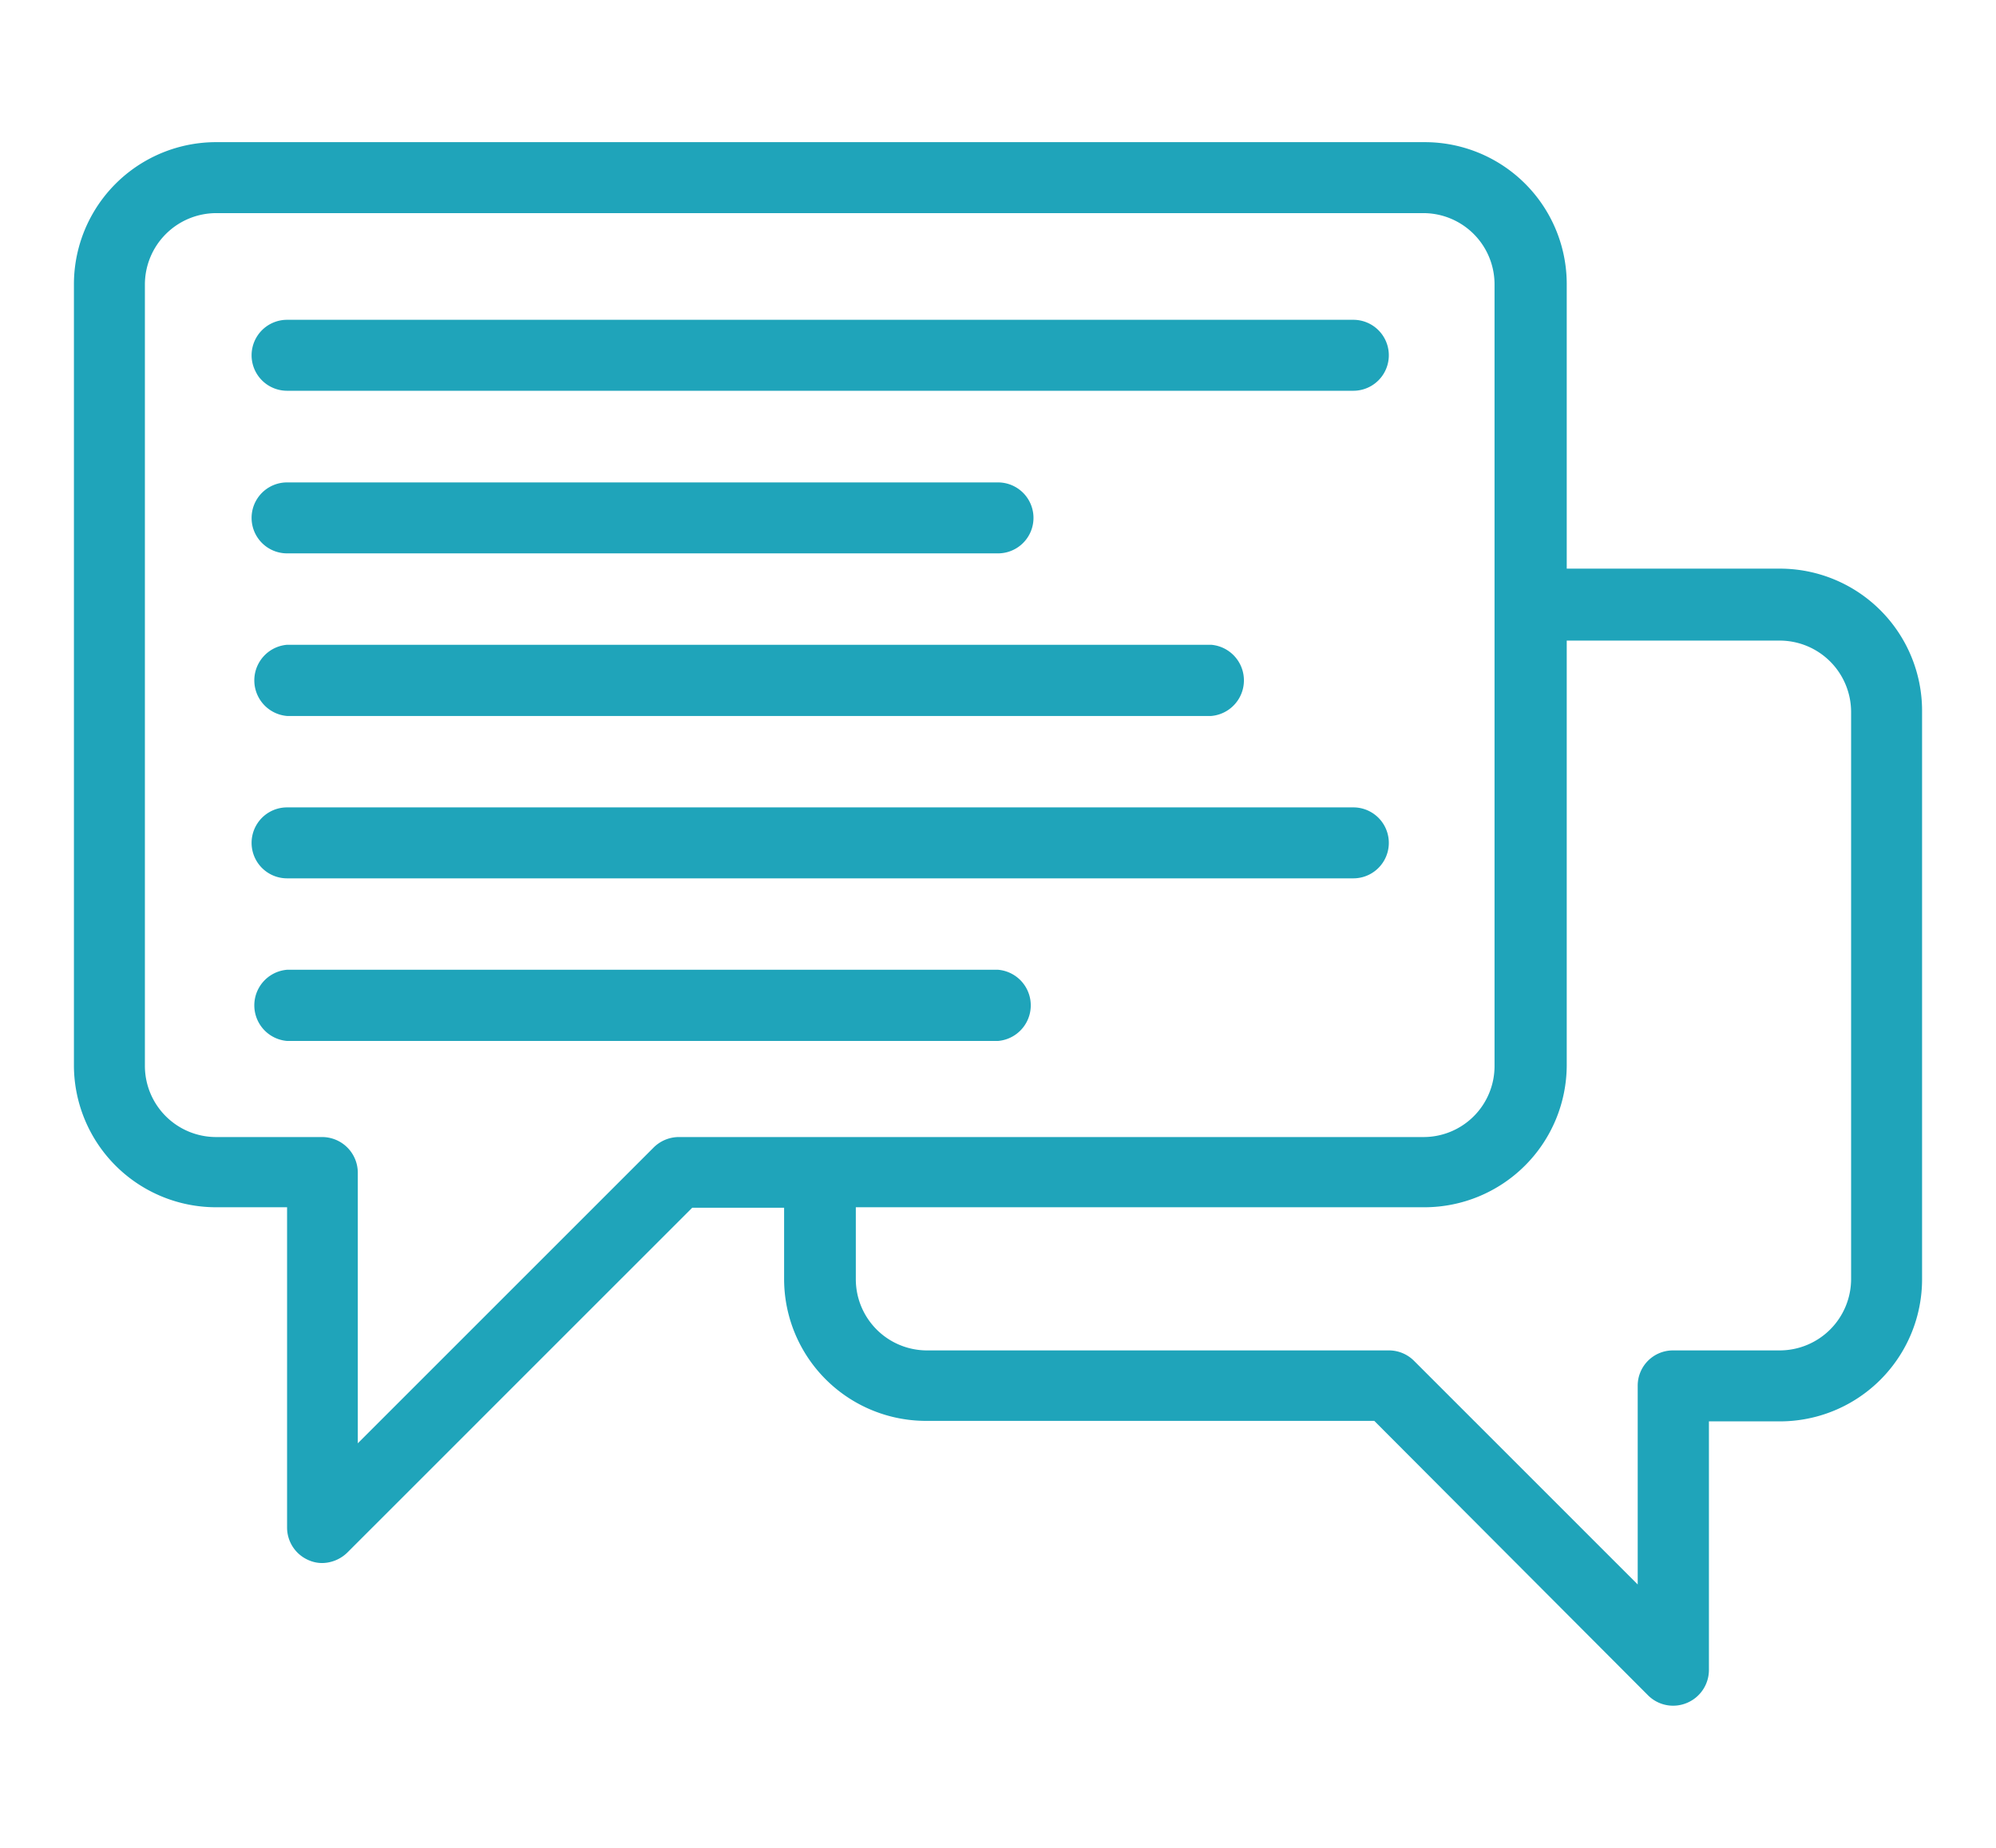
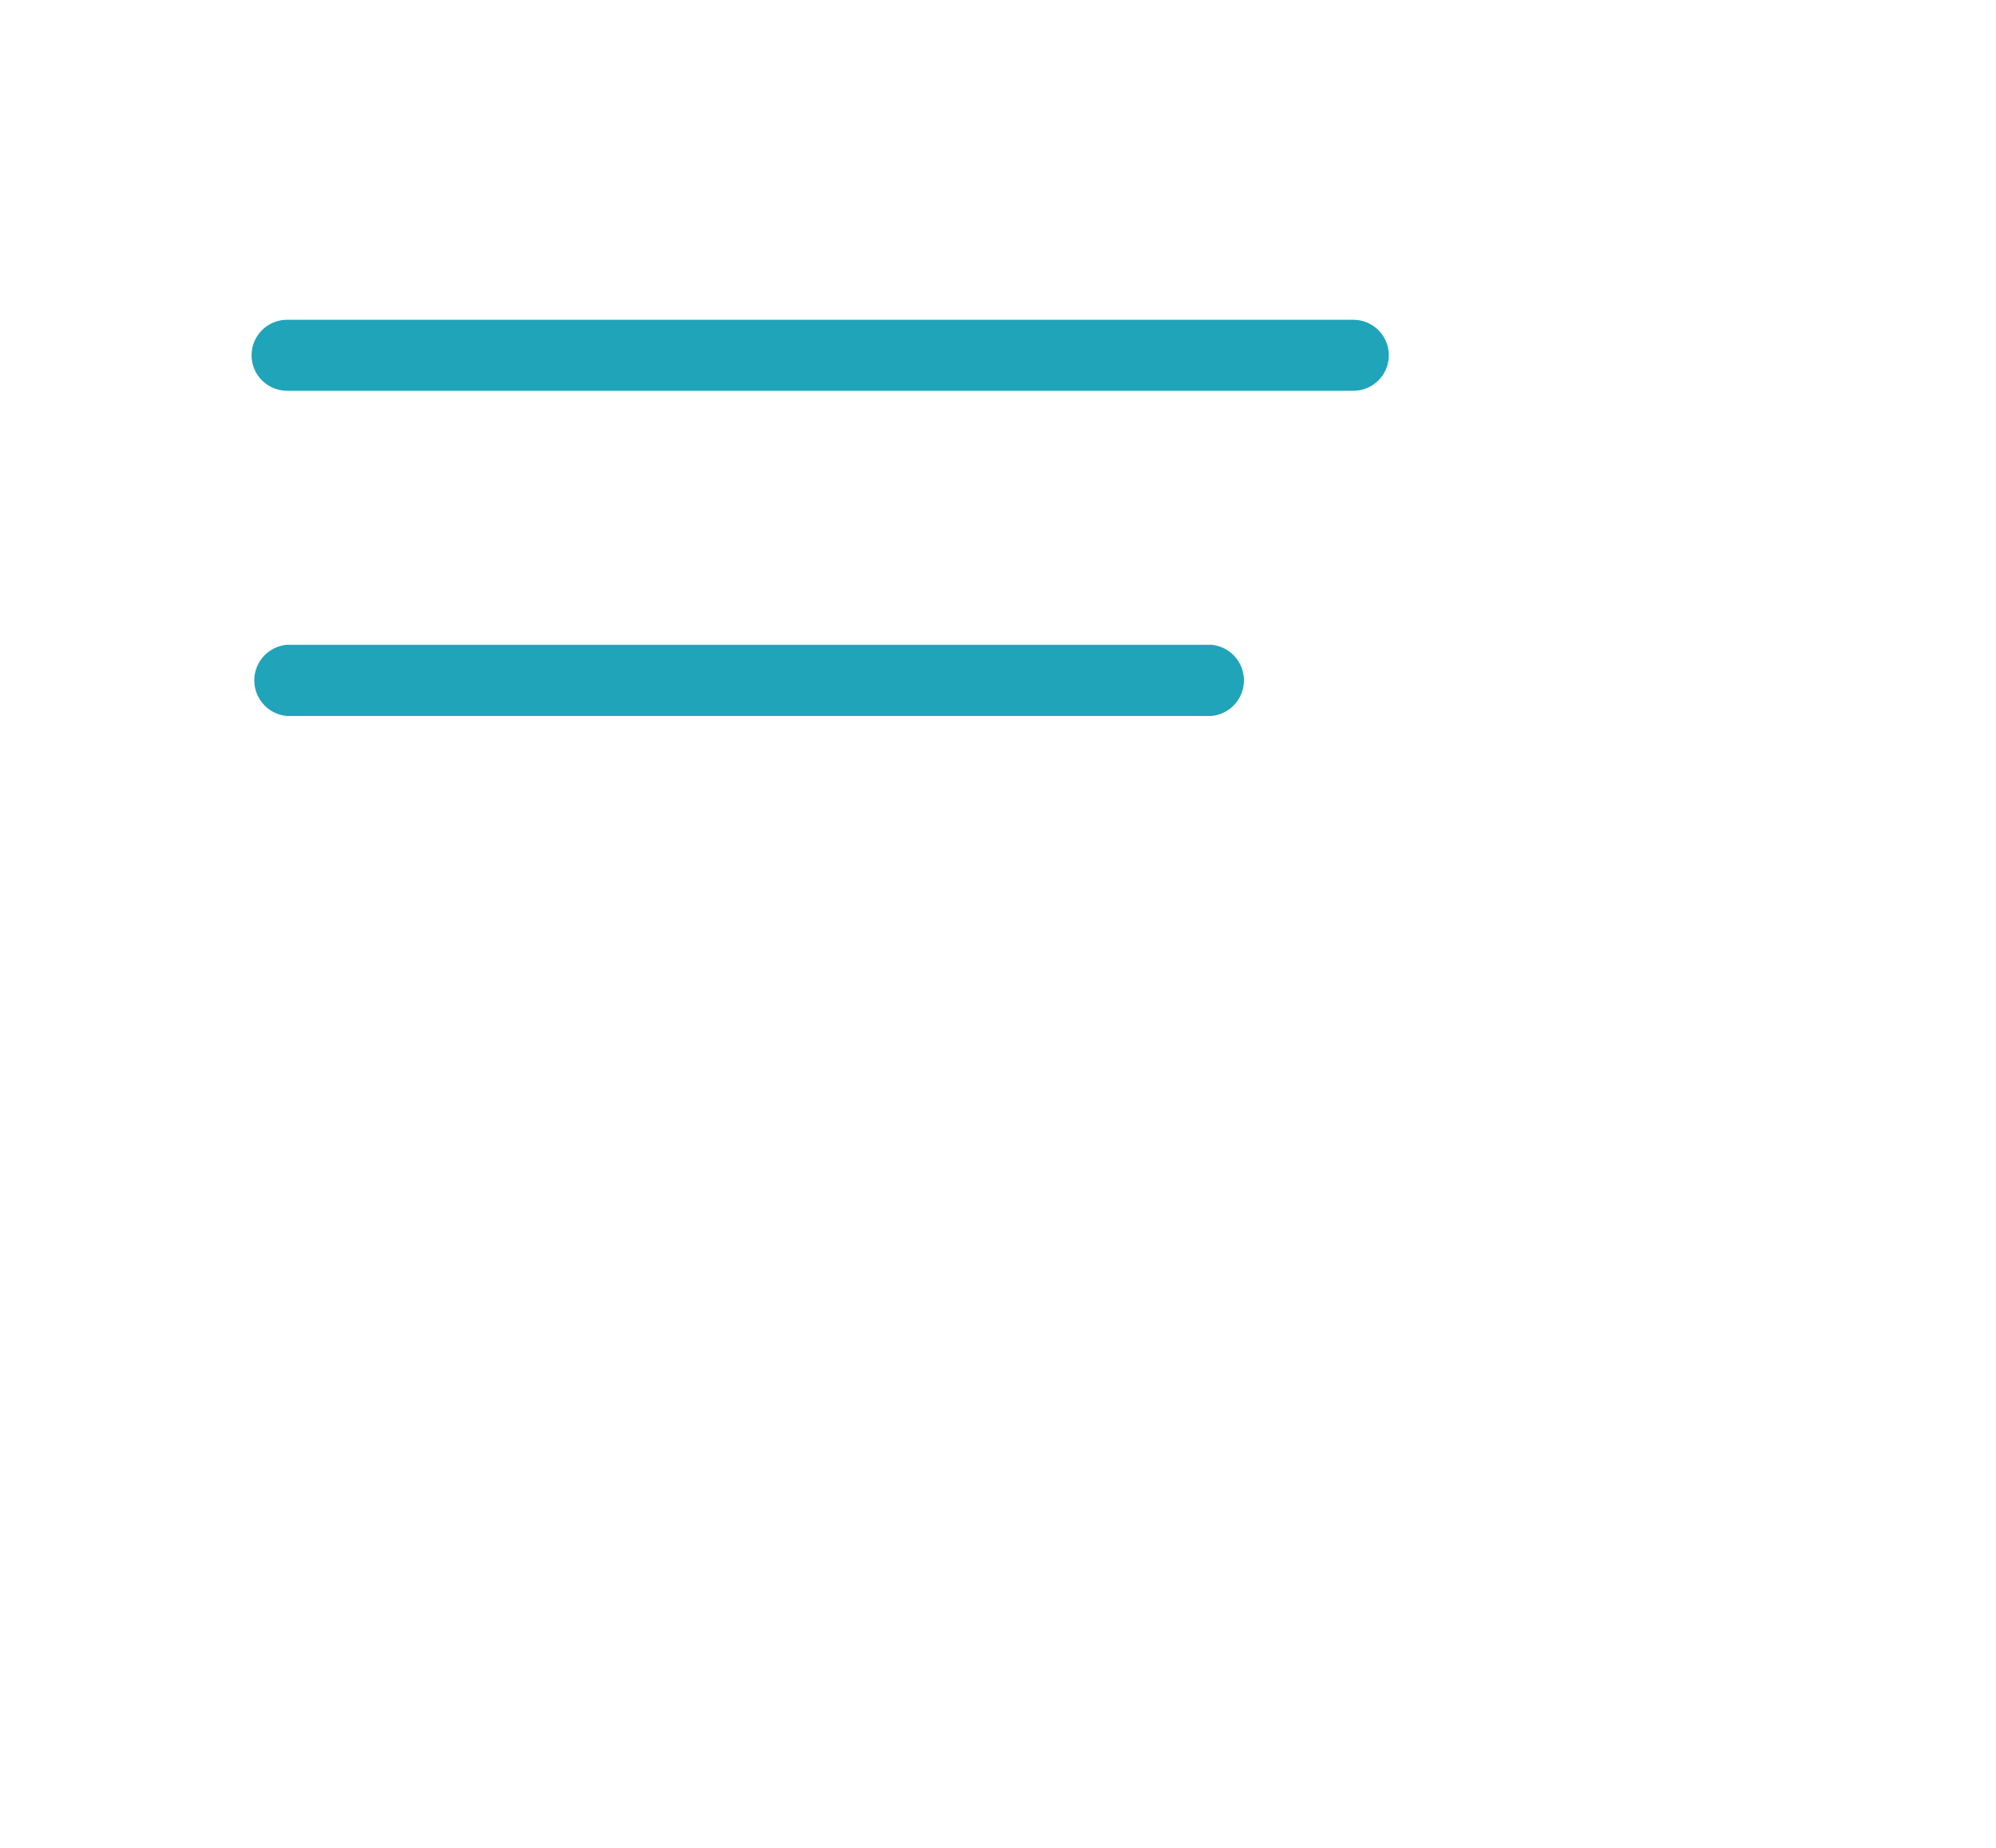
<svg xmlns="http://www.w3.org/2000/svg" id="Layer_1" data-name="Layer 1" viewBox="0 0 81 75">
  <defs>
    <style>.cls-1{fill:#1fa4ba;}</style>
  </defs>
  <title>action</title>
-   <path class="cls-1" d="M72.23,23.08H63.58V11.54a5.76,5.76,0,0,0-5.76-5.77h-49A5.77,5.77,0,0,0,3,11.54V43.27A5.77,5.77,0,0,0,8.77,49h2.88V62a1.44,1.44,0,0,0,.89,1.33,1.35,1.35,0,0,0,.55.11,1.49,1.49,0,0,0,1-.42l14-14h3.73v2.88a5.76,5.76,0,0,0,5.77,5.77H55.77L66.88,68.81a1.44,1.44,0,0,0,1.57.31,1.45,1.45,0,0,0,.9-1.33V57.69h2.88A5.77,5.77,0,0,0,78,51.92V28.85A5.77,5.77,0,0,0,72.23,23.08ZM27.52,46.15a1.46,1.46,0,0,0-1,.43l-12,12V47.59a1.45,1.45,0,0,0-1.44-1.44H8.77a2.89,2.89,0,0,1-2.89-2.88V11.54A2.9,2.9,0,0,1,8.77,8.65h49a2.89,2.89,0,0,1,2.88,2.89V43.27a2.88,2.88,0,0,1-2.88,2.88Zm47.6,5.77a2.9,2.9,0,0,1-2.89,2.89H67.9a1.43,1.43,0,0,0-1.44,1.44v8.06l-9.08-9.08a1.44,1.44,0,0,0-1-.42H37.62a2.89,2.89,0,0,1-2.89-2.89V49H57.81a5.78,5.78,0,0,0,5.77-5.77V26h8.65a2.9,2.9,0,0,1,2.89,2.89Z" />
  <path class="cls-1" d="M54.92,15.86H11.65a1.44,1.44,0,0,1,0-2.88H54.92a1.44,1.44,0,0,1,0,2.88Z" />
-   <path class="cls-1" d="M40.5,42.25H11.65a1.45,1.45,0,0,1,0-2.89H40.5a1.45,1.45,0,0,1,0,2.89Z" />
-   <path class="cls-1" d="M40.5,22.46H11.65a1.44,1.44,0,1,1,0-2.88H40.5a1.44,1.44,0,0,1,0,2.88Z" />
-   <path class="cls-1" d="M49.15,29.06H11.65a1.45,1.45,0,0,1,0-2.89h37.5a1.45,1.45,0,0,1,0,2.89Z" />
-   <path class="cls-1" d="M54.92,35.65H11.65a1.44,1.44,0,0,1,0-2.88H54.92a1.44,1.44,0,0,1,0,2.88Z" />
+   <path class="cls-1" d="M49.15,29.06H11.65a1.45,1.45,0,0,1,0-2.89h37.5a1.45,1.45,0,0,1,0,2.89" />
</svg>